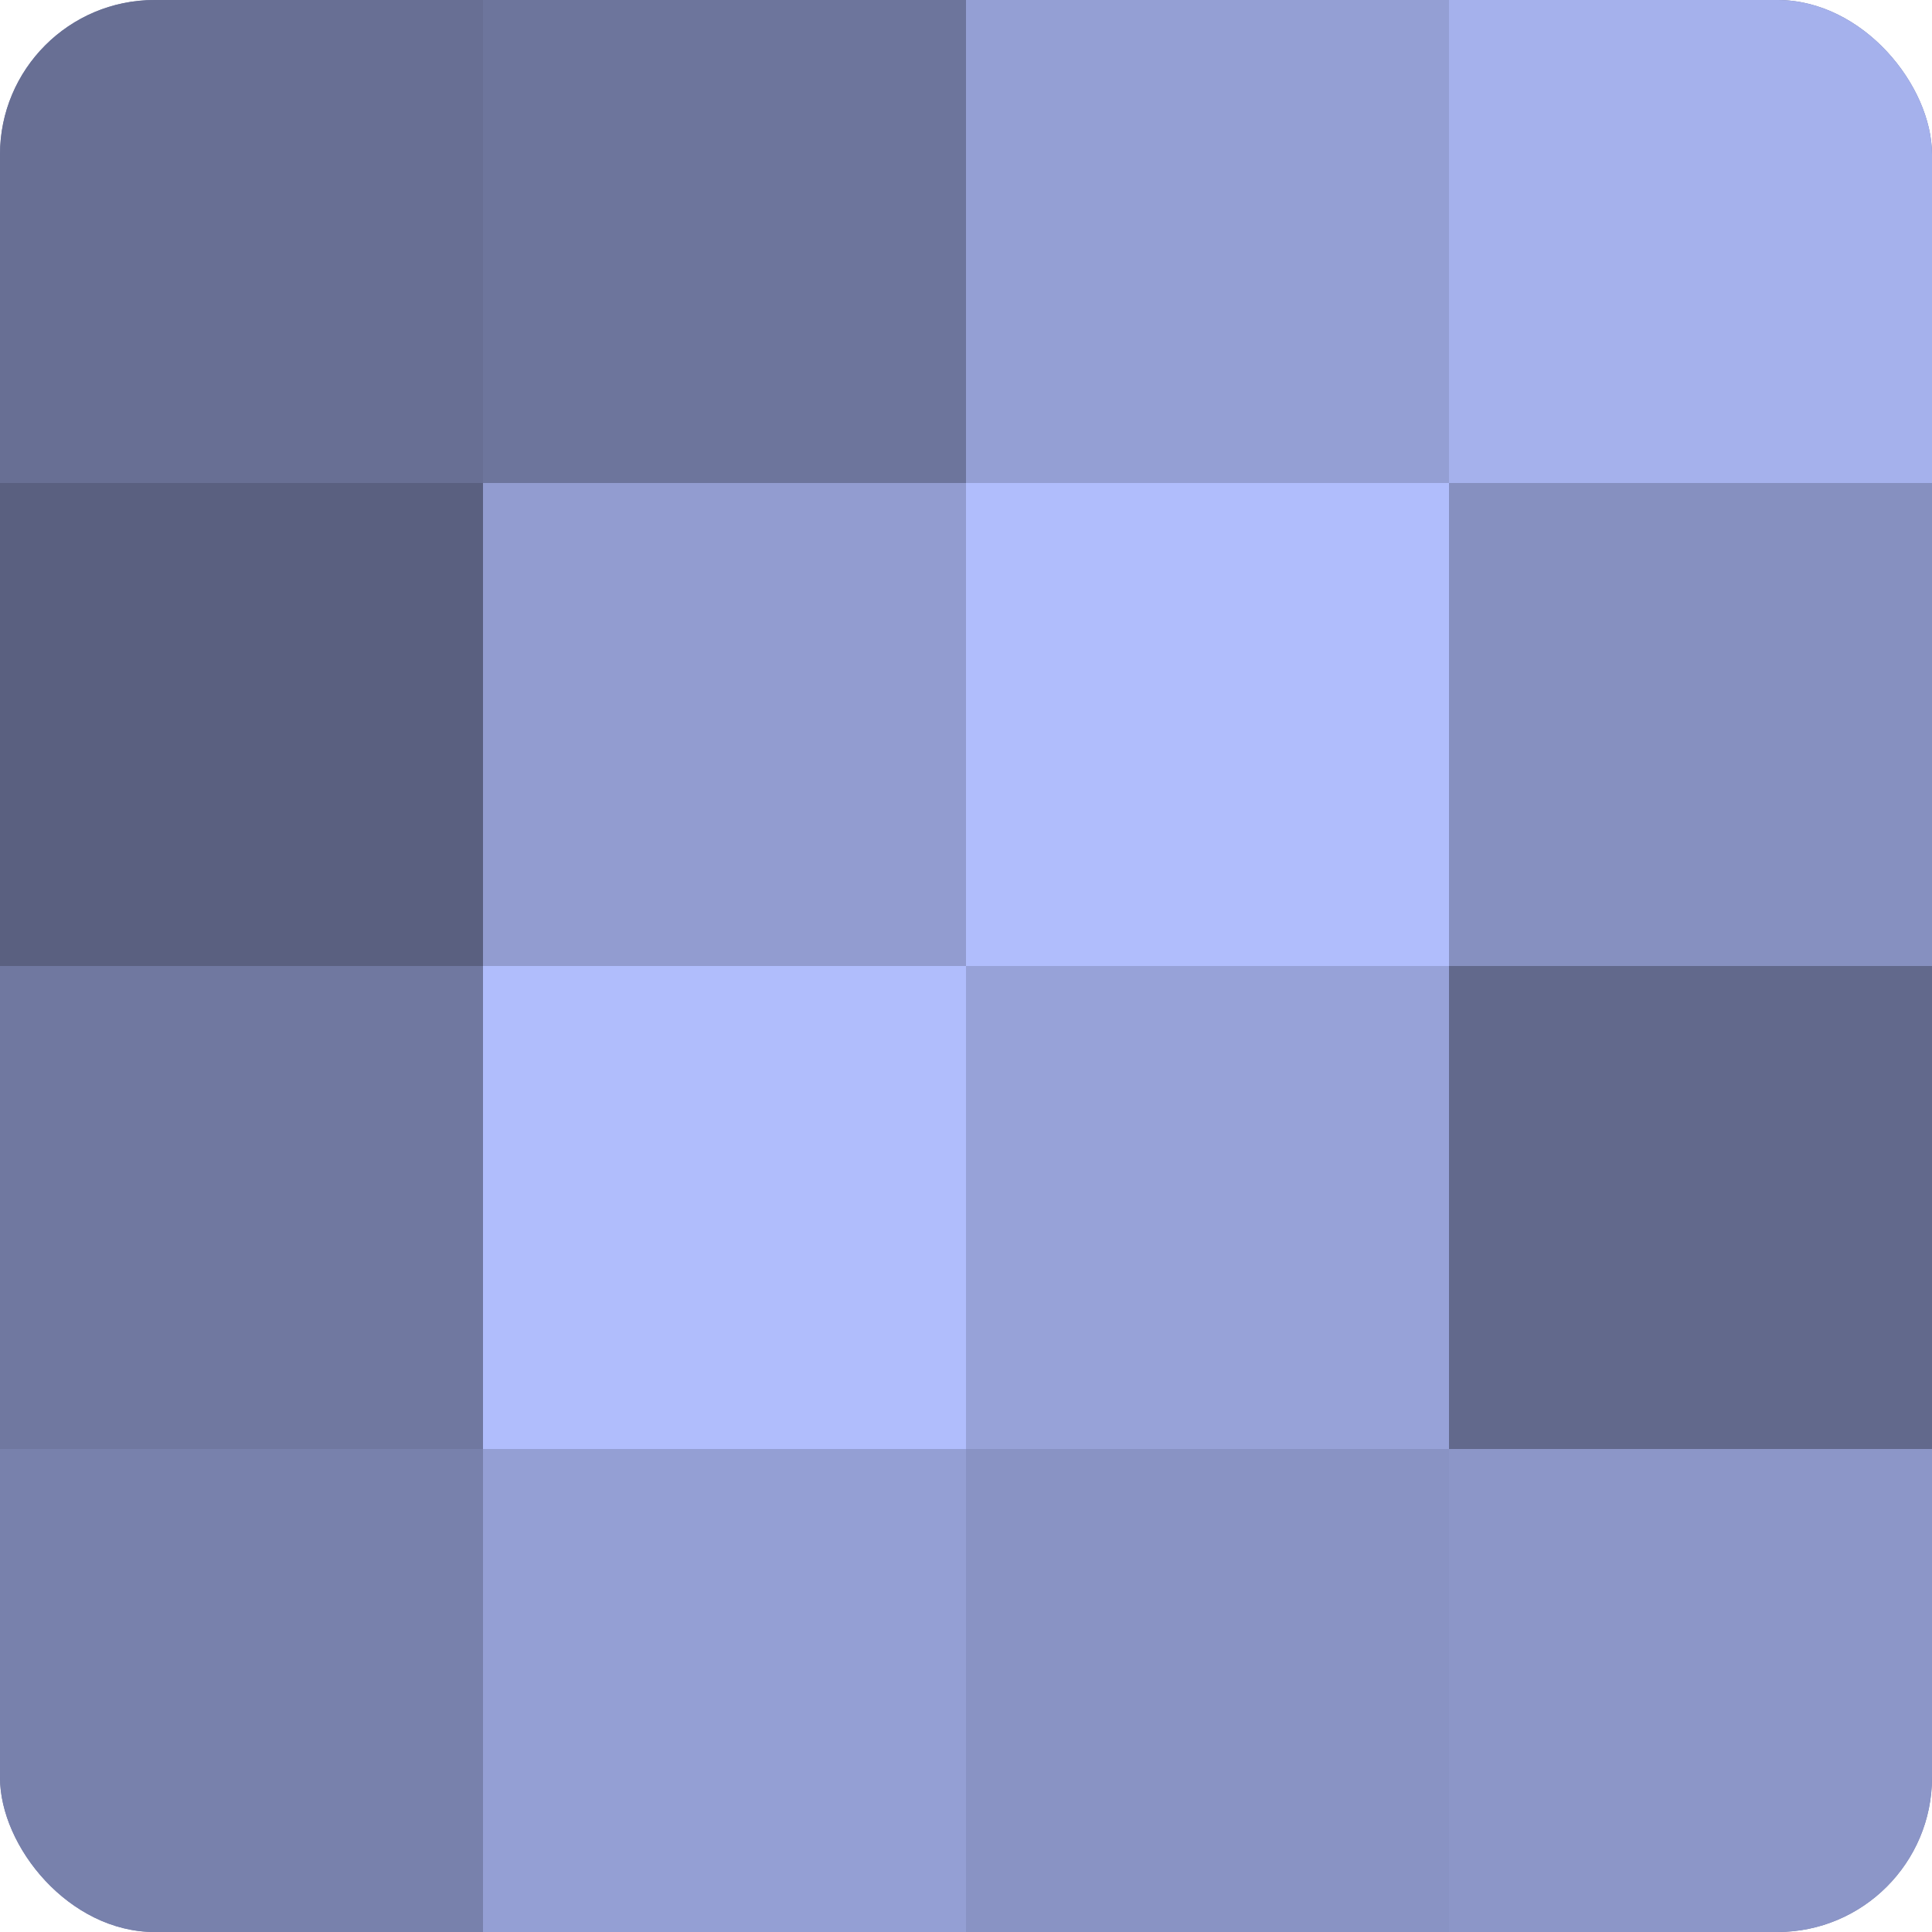
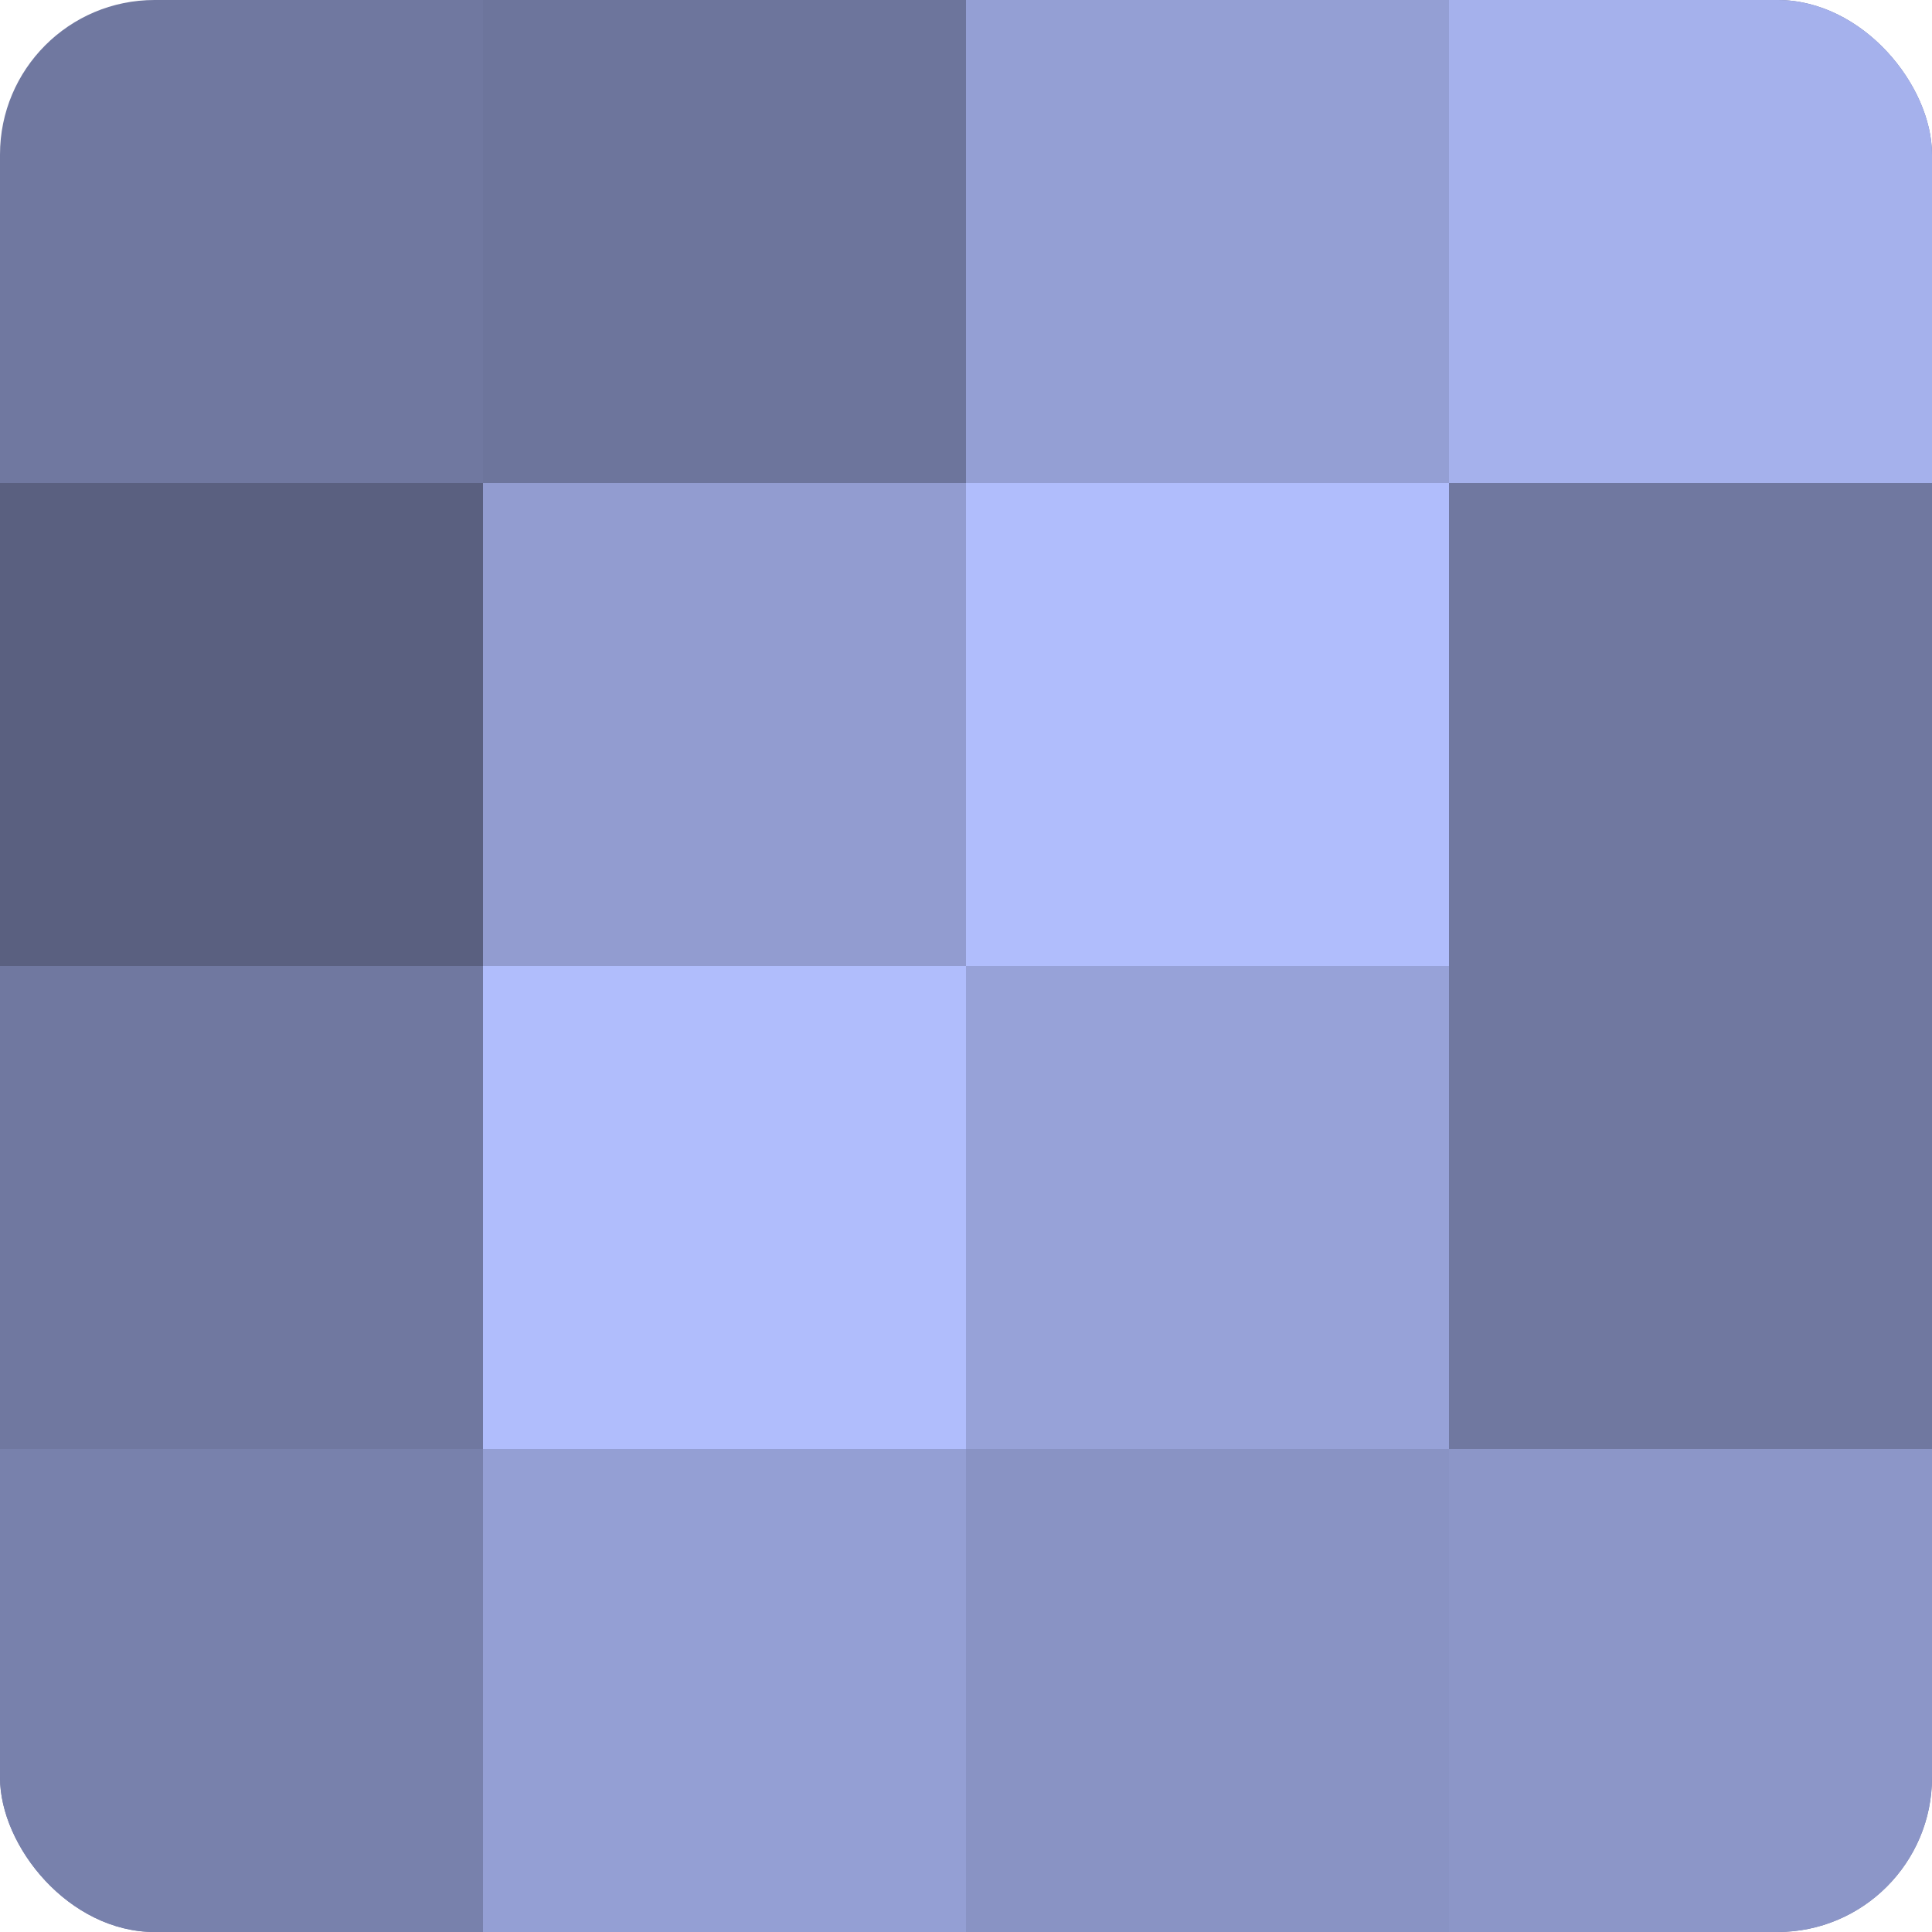
<svg xmlns="http://www.w3.org/2000/svg" width="60" height="60" viewBox="0 0 100 100" preserveAspectRatio="xMidYMid meet">
  <defs>
    <clipPath id="c" width="100" height="100">
      <rect width="100" height="100" rx="8" ry="8" />
    </clipPath>
  </defs>
  <g clip-path="url(#c)">
    <rect width="100" height="100" fill="#7078a0" />
-     <rect width="25" height="25" fill="#686f94" />
    <rect y="25" width="25" height="25" fill="#5a6080" />
    <rect y="50" width="25" height="25" fill="#7078a0" />
    <rect y="75" width="25" height="25" fill="#7881ac" />
    <rect x="25" width="25" height="25" fill="#6d759c" />
    <rect x="25" y="25" width="25" height="25" fill="#929cd0" />
    <rect x="25" y="50" width="25" height="25" fill="#b0bdfc" />
    <rect x="25" y="75" width="25" height="25" fill="#949fd4" />
    <rect x="50" width="25" height="25" fill="#949fd4" />
    <rect x="50" y="25" width="25" height="25" fill="#b0bdfc" />
    <rect x="50" y="50" width="25" height="25" fill="#97a2d8" />
    <rect x="50" y="75" width="25" height="25" fill="#8993c4" />
    <rect x="75" width="25" height="25" fill="#a5b1ec" />
-     <rect x="75" y="25" width="25" height="25" fill="#8690c0" />
-     <rect x="75" y="50" width="25" height="25" fill="#62698c" />
    <rect x="75" y="75" width="25" height="25" fill="#8c96c8" />
  </g>
</svg>